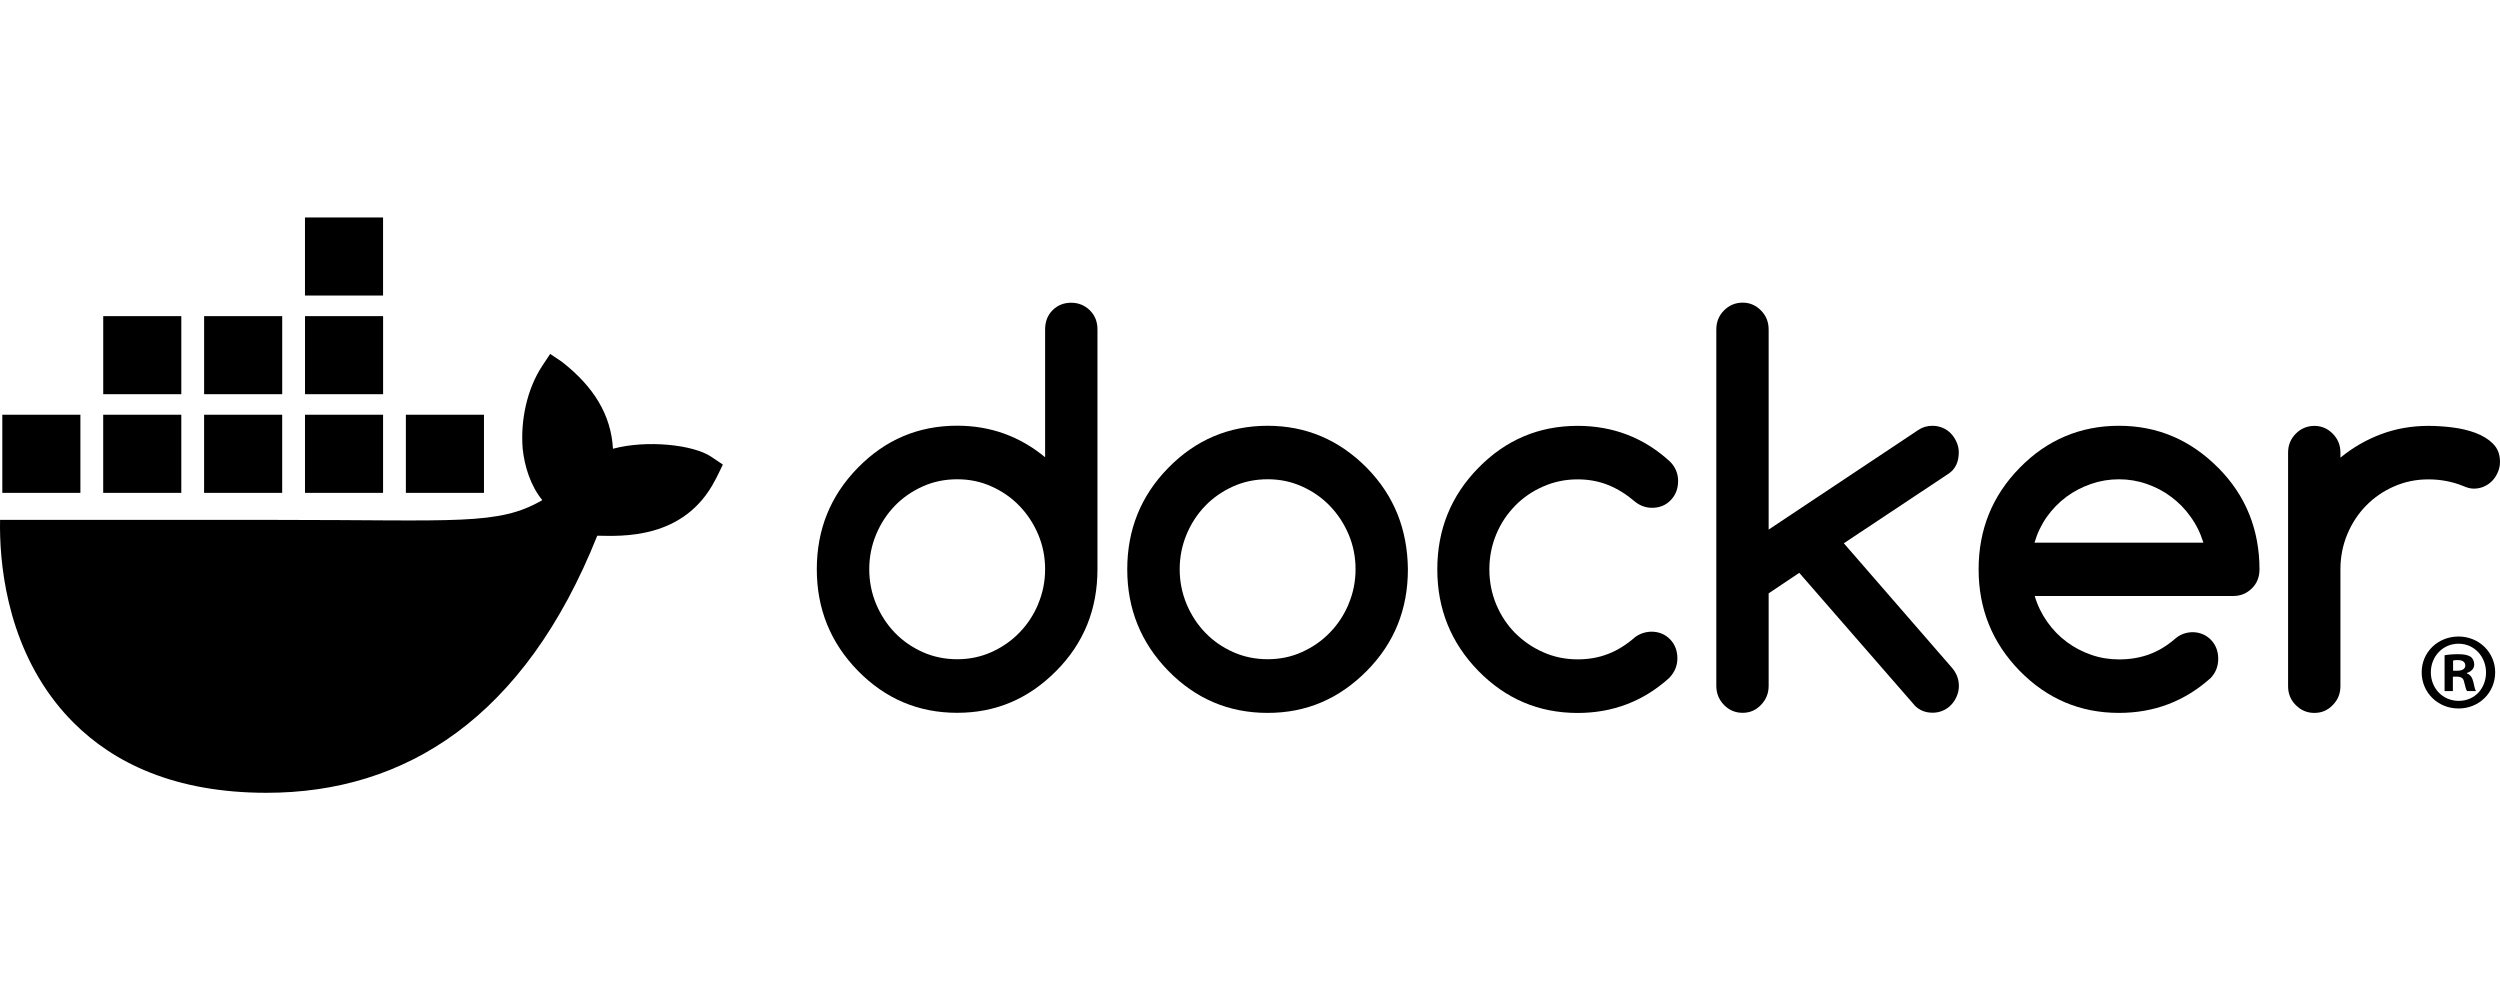
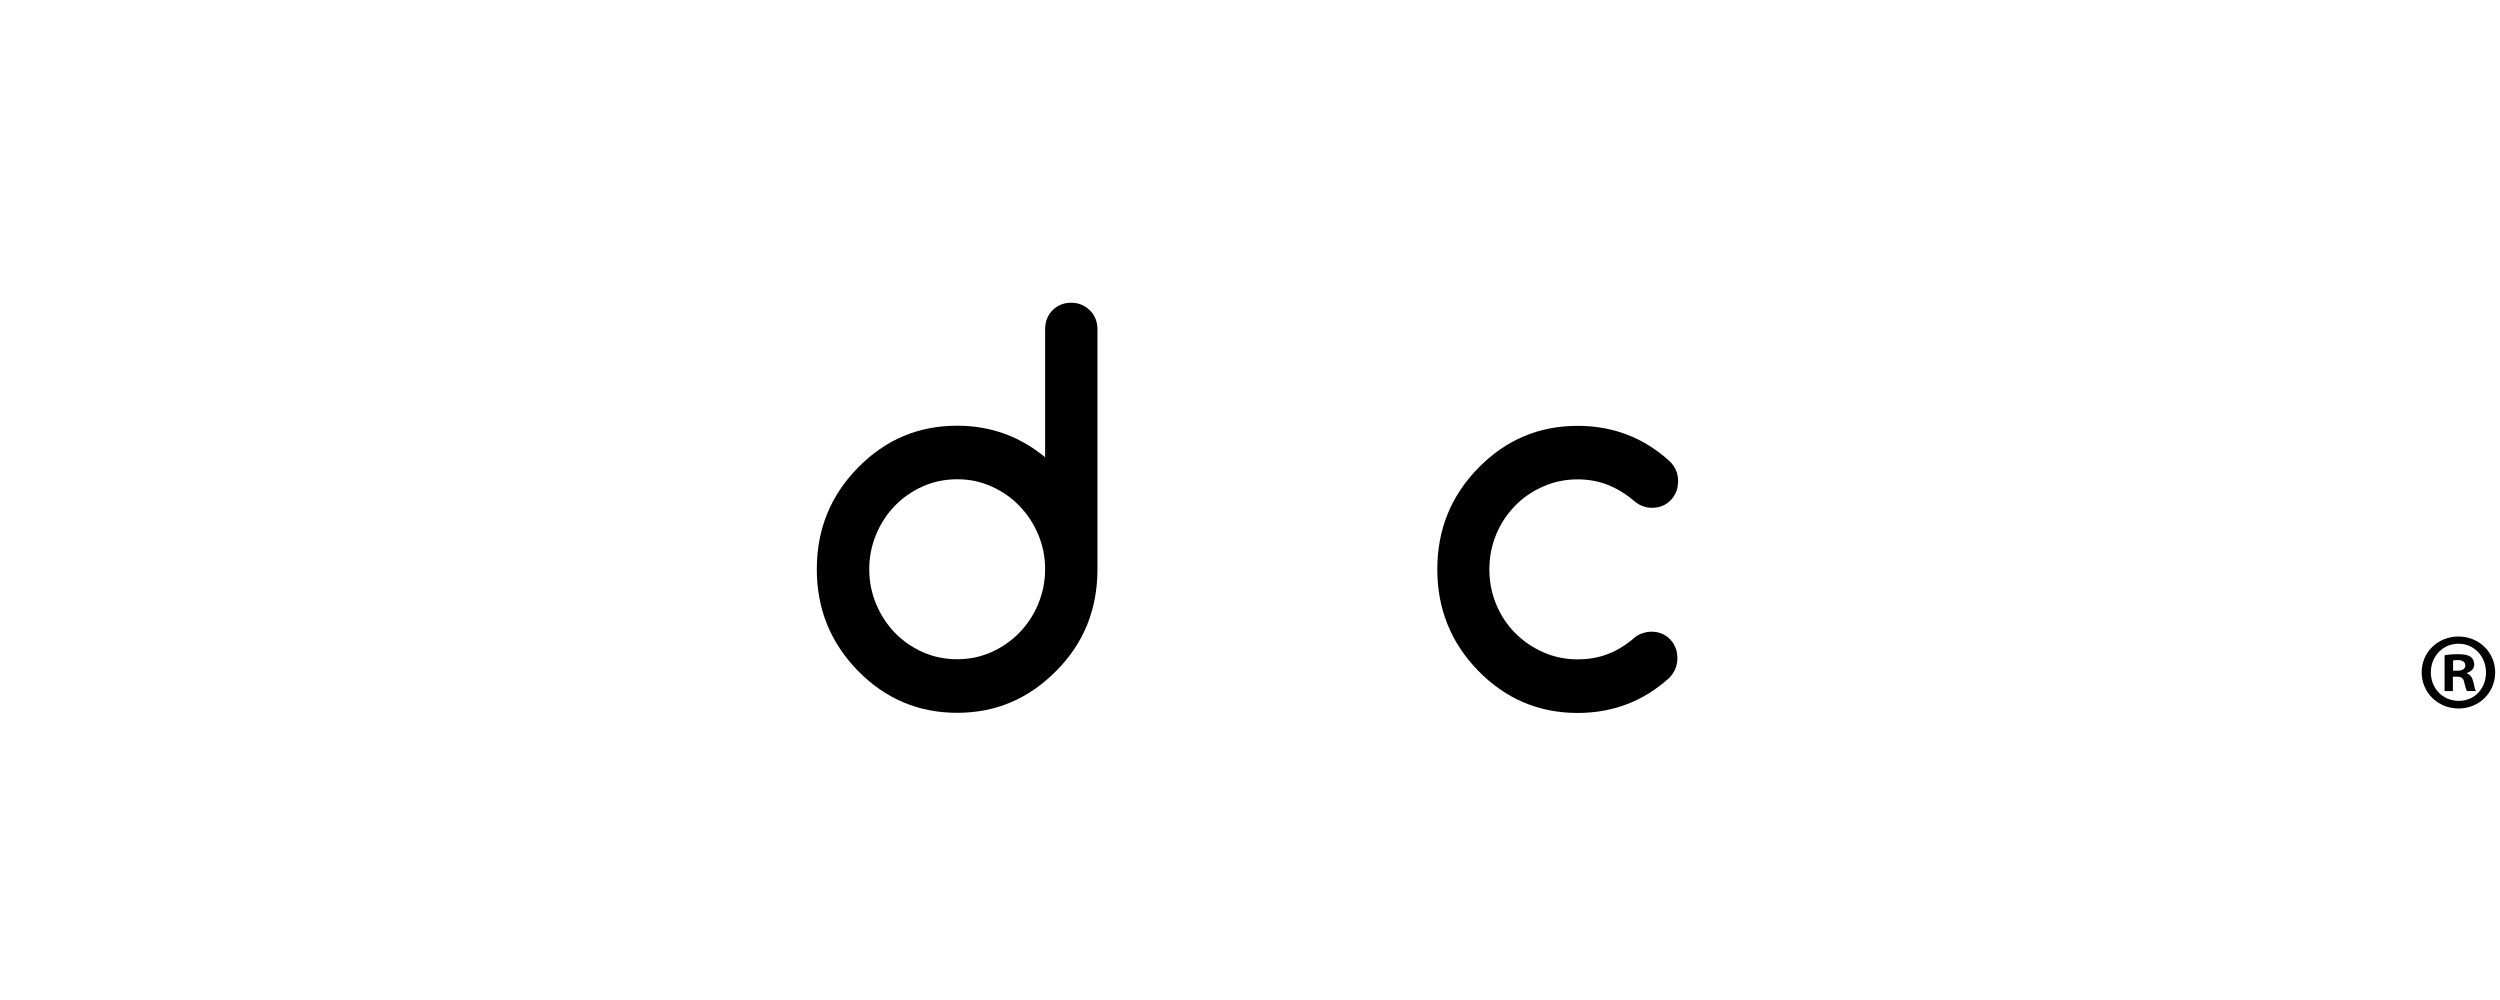
<svg xmlns="http://www.w3.org/2000/svg" width="200" height="80" viewBox="0 0 200 80" fill="none">
  <g clip-path="url(#clip0_6832_4512)">
-     <path d="M56.888 36.533C55.47 35.578 51.745 35.171 49.037 35.9C48.891 33.203 47.5 30.929 44.955 28.946L44.013 28.314L43.385 29.262C42.151 31.135 41.631 33.632 41.815 35.901C41.96 37.3 42.446 38.871 43.385 40.011C39.859 42.056 36.611 41.592 22.221 41.592H0.005C-0.06 44.841 0.462 51.091 4.437 56.179C4.876 56.741 5.357 57.285 5.88 57.809C9.111 61.045 13.994 63.418 21.295 63.424C32.432 63.434 41.976 57.413 47.781 42.856C49.691 42.888 54.733 43.198 57.201 38.43C57.261 38.35 57.829 37.166 57.829 37.166L56.888 36.533V36.533ZM14.504 33.179H8.256V39.427H14.504V33.179ZM22.575 33.179H16.328V39.427H22.575V33.179ZM30.646 33.179H24.399V39.427H30.646V33.179ZM38.718 33.179H32.47V39.427H38.718V33.179ZM6.434 33.179H0.185V39.427H6.432V33.179H6.434ZM14.505 25.288H8.258V31.535H14.505V25.288ZM22.577 25.288H16.329V31.535H22.577V25.288ZM30.648 25.288H24.401V31.535H30.648V25.288ZM30.645 17.398H24.398V23.645H30.645V17.398Z" fill="black" />
    <path d="M199.614 53.783C199.614 55.406 198.34 56.679 196.683 56.679C195.026 56.679 193.734 55.406 193.734 53.783C193.734 52.16 195.043 50.921 196.683 50.921C198.324 50.921 199.614 52.195 199.614 53.783ZM194.467 53.783C194.467 55.057 195.409 56.069 196.7 56.069C197.991 56.069 198.882 55.057 198.882 53.801C198.882 52.545 197.956 51.497 196.684 51.497C195.412 51.497 194.468 52.527 194.468 53.783H194.467ZM196.23 55.284H195.567V52.422C195.827 52.37 196.195 52.335 196.665 52.335C197.207 52.335 197.45 52.422 197.66 52.545C197.818 52.667 197.939 52.894 197.939 53.173C197.939 53.487 197.695 53.731 197.347 53.836V53.871C197.625 53.975 197.782 54.185 197.87 54.569C197.956 55.005 198.009 55.179 198.08 55.284H197.364C197.277 55.179 197.224 54.918 197.137 54.586C197.085 54.272 196.91 54.132 196.544 54.132H196.23V55.285V55.284ZM196.247 53.661H196.561C196.927 53.661 197.224 53.54 197.224 53.243C197.224 52.981 197.033 52.805 196.613 52.805C196.439 52.805 196.317 52.823 196.247 52.842V53.661Z" fill="black" />
    <path d="M87.184 24.824C86.774 24.423 86.281 24.219 85.691 24.219C85.101 24.219 84.594 24.423 84.199 24.824C83.803 25.225 83.609 25.739 83.609 26.351V36.581C81.579 34.902 79.236 34.056 76.57 34.056C73.472 34.056 70.823 35.175 68.629 37.42C66.433 39.658 65.344 42.365 65.344 45.54C65.344 48.715 66.441 51.415 68.629 53.66C70.823 55.898 73.466 57.025 76.57 57.025C79.675 57.025 82.288 55.906 84.512 53.66C86.707 51.445 87.797 48.739 87.797 45.54V26.35C87.797 25.738 87.596 25.224 87.184 24.823V24.824ZM83.057 48.308V48.323C82.691 49.193 82.191 49.956 81.557 50.606C80.923 51.264 80.176 51.778 79.325 52.164C78.466 52.549 77.556 52.739 76.578 52.739C75.601 52.739 74.668 52.549 73.809 52.164C72.951 51.778 72.211 51.264 71.585 50.614C70.958 49.964 70.459 49.2 70.093 48.331C69.727 47.453 69.54 46.524 69.54 45.54C69.54 44.557 69.727 43.627 70.093 42.75C70.459 41.873 70.959 41.117 71.585 40.467C72.212 39.816 72.958 39.303 73.809 38.917C74.668 38.531 75.586 38.342 76.578 38.342C77.57 38.342 78.466 38.531 79.325 38.917C80.183 39.303 80.923 39.816 81.557 40.474C82.191 41.132 82.691 41.896 83.057 42.758C83.423 43.627 83.609 44.55 83.609 45.533C83.609 46.515 83.423 47.446 83.057 48.308Z" fill="black" />
-     <path d="M179.936 41.132C179.391 39.771 178.561 38.539 177.472 37.435L177.458 37.427C175.24 35.189 172.59 34.062 169.516 34.062C166.442 34.062 163.768 35.181 161.573 37.427C159.378 39.665 158.289 42.372 158.289 45.547C158.289 48.722 159.387 51.422 161.573 53.667C163.768 55.905 166.411 57.032 169.516 57.032C172.336 57.032 174.777 56.102 176.853 54.242C177.255 53.819 177.458 53.305 177.458 52.707C177.458 52.109 177.264 51.58 176.867 51.179C176.472 50.778 175.972 50.574 175.375 50.574C174.853 50.59 174.39 50.764 173.995 51.112C173.368 51.656 172.688 52.072 171.95 52.344C171.21 52.617 170.404 52.753 169.524 52.753C168.747 52.753 168.001 52.632 167.293 52.383C166.582 52.134 165.919 51.793 165.329 51.347C164.731 50.901 164.217 50.372 163.776 49.744C163.336 49.124 163 48.436 162.777 47.68H178.654C179.242 47.68 179.735 47.476 180.146 47.075C180.557 46.675 180.759 46.16 180.759 45.548C180.759 43.96 180.481 42.486 179.938 41.132H179.936ZM162.76 43.416C162.977 42.667 163.305 41.979 163.746 41.352C164.187 40.731 164.709 40.195 165.306 39.749C165.911 39.302 166.567 38.962 167.291 38.713C168.014 38.464 168.752 38.343 169.516 38.343C170.279 38.343 171.016 38.464 171.731 38.713C172.448 38.962 173.106 39.302 173.695 39.749C174.293 40.195 174.815 40.724 175.255 41.352C175.702 41.972 176.04 42.66 176.271 43.416H162.76H162.76Z" fill="black" />
-     <path d="M199.446 35.499C199.072 35.129 198.602 34.841 198.035 34.63C197.467 34.418 196.848 34.274 196.169 34.191C195.497 34.108 194.862 34.07 194.274 34.07C192.936 34.07 191.683 34.29 190.504 34.728C189.324 35.167 188.234 35.794 187.234 36.611V36.203C187.234 35.613 187.032 35.114 186.621 34.698C186.212 34.283 185.726 34.071 185.152 34.071C184.578 34.071 184.069 34.283 183.659 34.698C183.248 35.114 183.047 35.621 183.047 36.203V54.901C183.047 55.49 183.248 55.99 183.659 56.405C184.069 56.821 184.562 57.033 185.152 57.033C185.742 57.033 186.219 56.821 186.621 56.405C187.032 55.99 187.234 55.483 187.234 54.901V45.548C187.234 44.55 187.42 43.613 187.786 42.735C188.152 41.858 188.652 41.102 189.286 40.452C189.922 39.802 190.668 39.288 191.518 38.917C192.377 38.539 193.288 38.35 194.267 38.35C195.245 38.35 196.169 38.524 197.013 38.864C197.348 39.015 197.641 39.091 197.894 39.091C198.185 39.091 198.461 39.038 198.715 38.925C198.968 38.812 199.193 38.66 199.38 38.464C199.566 38.267 199.715 38.04 199.827 37.776C199.939 37.519 199.999 37.239 199.999 36.936C199.999 36.347 199.812 35.87 199.44 35.499H199.447H199.446Z" fill="black" />
-     <path d="M111.803 41.139C111.258 39.785 110.444 38.546 109.347 37.427C107.131 35.189 104.481 34.062 101.406 34.062C98.33 34.062 95.659 35.181 93.464 37.427C91.269 39.665 90.18 42.372 90.18 45.547C90.18 48.722 91.277 51.422 93.464 53.667C95.659 55.905 98.301 57.032 101.406 57.032C104.51 57.032 107.123 55.913 109.347 53.667C111.542 51.452 112.632 48.745 112.632 45.547C112.617 43.959 112.341 42.493 111.804 41.139H111.803ZM107.892 48.307V48.322C107.526 49.192 107.026 49.955 106.392 50.605C105.758 51.263 105.011 51.777 104.16 52.163C103.309 52.548 102.391 52.738 101.413 52.738C100.436 52.738 99.503 52.548 98.644 52.163C97.786 51.777 97.046 51.263 96.42 50.613C95.793 49.963 95.294 49.199 94.928 48.33C94.562 47.452 94.375 46.523 94.375 45.539C94.375 44.556 94.562 43.626 94.928 42.749C95.294 41.872 95.794 41.116 96.42 40.466C97.047 39.816 97.793 39.301 98.644 38.916C99.503 38.53 100.421 38.341 101.413 38.341C102.405 38.341 103.301 38.53 104.16 38.916C105.018 39.301 105.758 39.816 106.392 40.474C107.026 41.131 107.526 41.895 107.892 42.757C108.258 43.626 108.444 44.549 108.444 45.532C108.444 46.514 108.258 47.445 107.892 48.307Z" fill="black" />
-     <path d="M156.703 36.195C156.703 35.908 156.643 35.636 156.532 35.379C156.419 35.121 156.27 34.888 156.083 34.691C155.897 34.494 155.673 34.335 155.42 34.23C155.166 34.124 154.89 34.063 154.599 34.063C154.181 34.063 153.807 34.17 153.479 34.389L141.492 42.366V26.366C141.492 25.761 141.29 25.254 140.88 24.838C140.469 24.423 139.985 24.211 139.41 24.211C138.835 24.211 138.328 24.423 137.916 24.838C137.506 25.254 137.305 25.761 137.305 26.366V54.87C137.305 55.459 137.506 55.967 137.916 56.39C138.327 56.813 138.819 57.025 139.41 57.025C140 57.025 140.477 56.813 140.88 56.39C141.29 55.967 141.492 55.459 141.492 54.87V47.468L143.94 45.827L153.203 56.465C153.577 56.836 154.047 57.017 154.606 57.017C154.898 57.017 155.174 56.964 155.427 56.851C155.681 56.745 155.905 56.586 156.091 56.39C156.278 56.194 156.427 55.967 156.539 55.702C156.652 55.445 156.711 55.165 156.711 54.886C156.711 54.326 156.517 53.827 156.128 53.389L147.507 43.462L155.904 37.882C156.441 37.512 156.702 36.945 156.702 36.18V36.196L156.703 36.195Z" fill="black" />
    <path d="M121.216 40.451C121.858 39.801 122.605 39.287 123.463 38.916C124.322 38.538 125.233 38.349 126.21 38.349C127.091 38.349 127.905 38.501 128.659 38.802C129.405 39.105 130.122 39.551 130.801 40.133C131.203 40.457 131.659 40.624 132.166 40.624C132.771 40.624 133.264 40.42 133.66 40.011C134.055 39.602 134.249 39.088 134.249 38.476C134.249 37.863 134.01 37.296 133.525 36.858C131.465 34.998 129.025 34.068 126.21 34.068C123.112 34.068 120.463 35.187 118.268 37.432C116.073 39.67 114.984 42.377 114.984 45.552C114.984 48.727 116.082 51.427 118.268 53.673C120.463 55.91 123.105 57.037 126.21 57.037C129.017 57.037 131.458 56.107 133.525 54.247C133.965 53.793 134.19 53.272 134.19 52.667C134.19 52.062 133.995 51.54 133.6 51.139C133.205 50.738 132.705 50.534 132.108 50.534C131.601 50.55 131.16 50.701 130.787 50.988C130.115 51.577 129.414 52.016 128.66 52.31C127.913 52.605 127.099 52.749 126.211 52.749C125.234 52.749 124.323 52.56 123.464 52.182C122.606 51.804 121.86 51.29 121.217 50.647C120.575 50.005 120.067 49.234 119.702 48.364C119.336 47.487 119.149 46.55 119.149 45.552C119.149 44.553 119.336 43.616 119.702 42.739C120.067 41.862 120.575 41.106 121.217 40.456V40.448L121.216 40.451Z" fill="black" />
  </g>
  <defs>
    <clipPath id="clip0_6832_4512">
      <rect width="200" height="46.026" fill="white" transform="translate(0 17.398)" />
    </clipPath>
  </defs>
</svg>